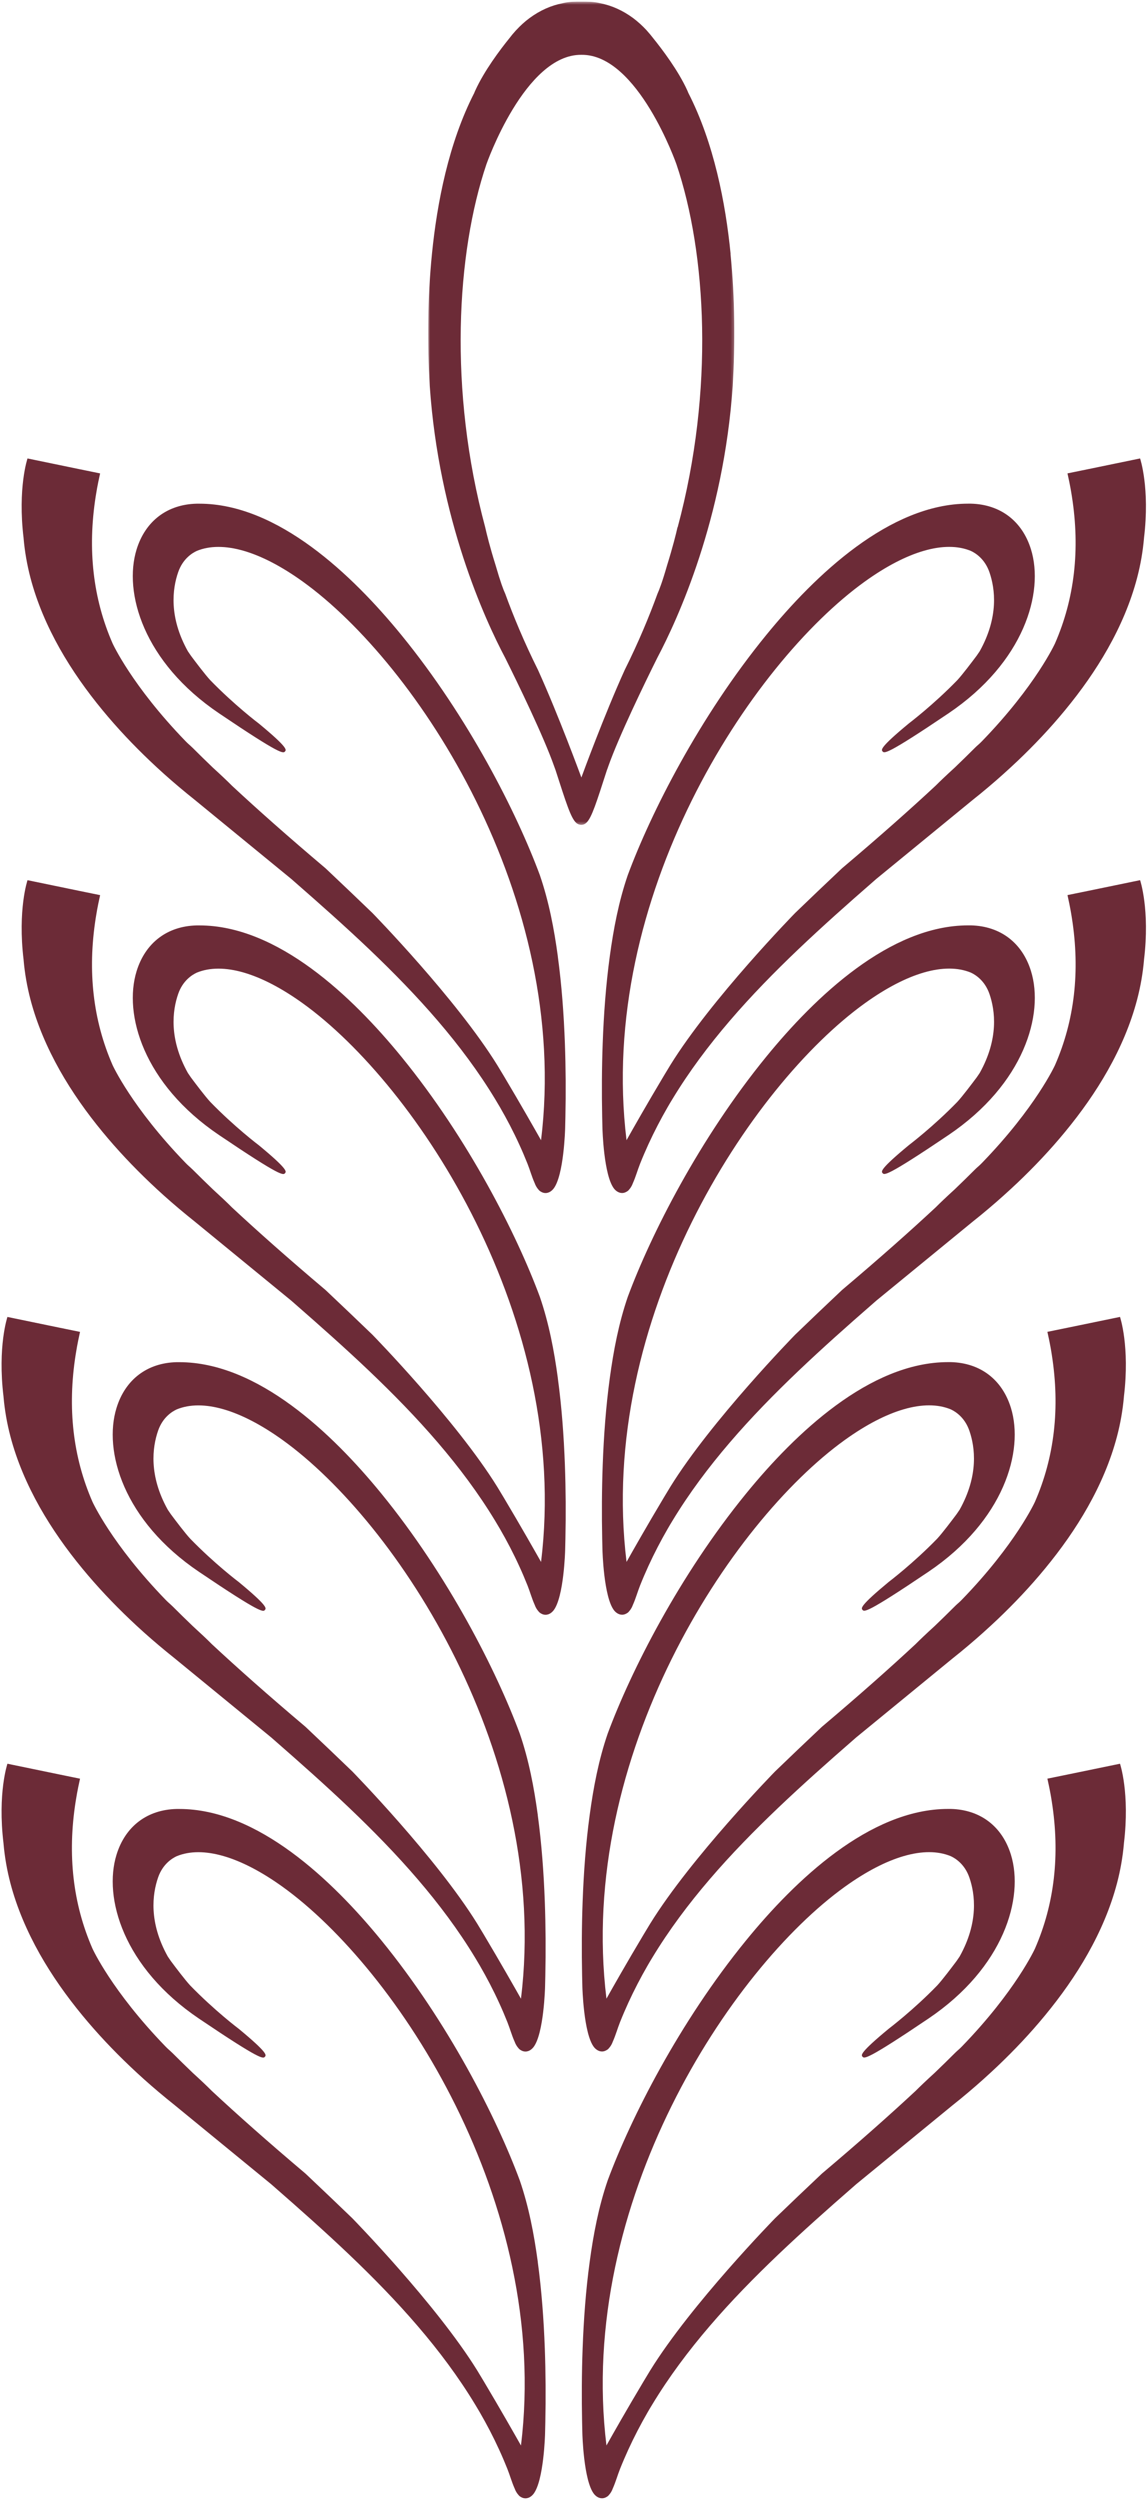
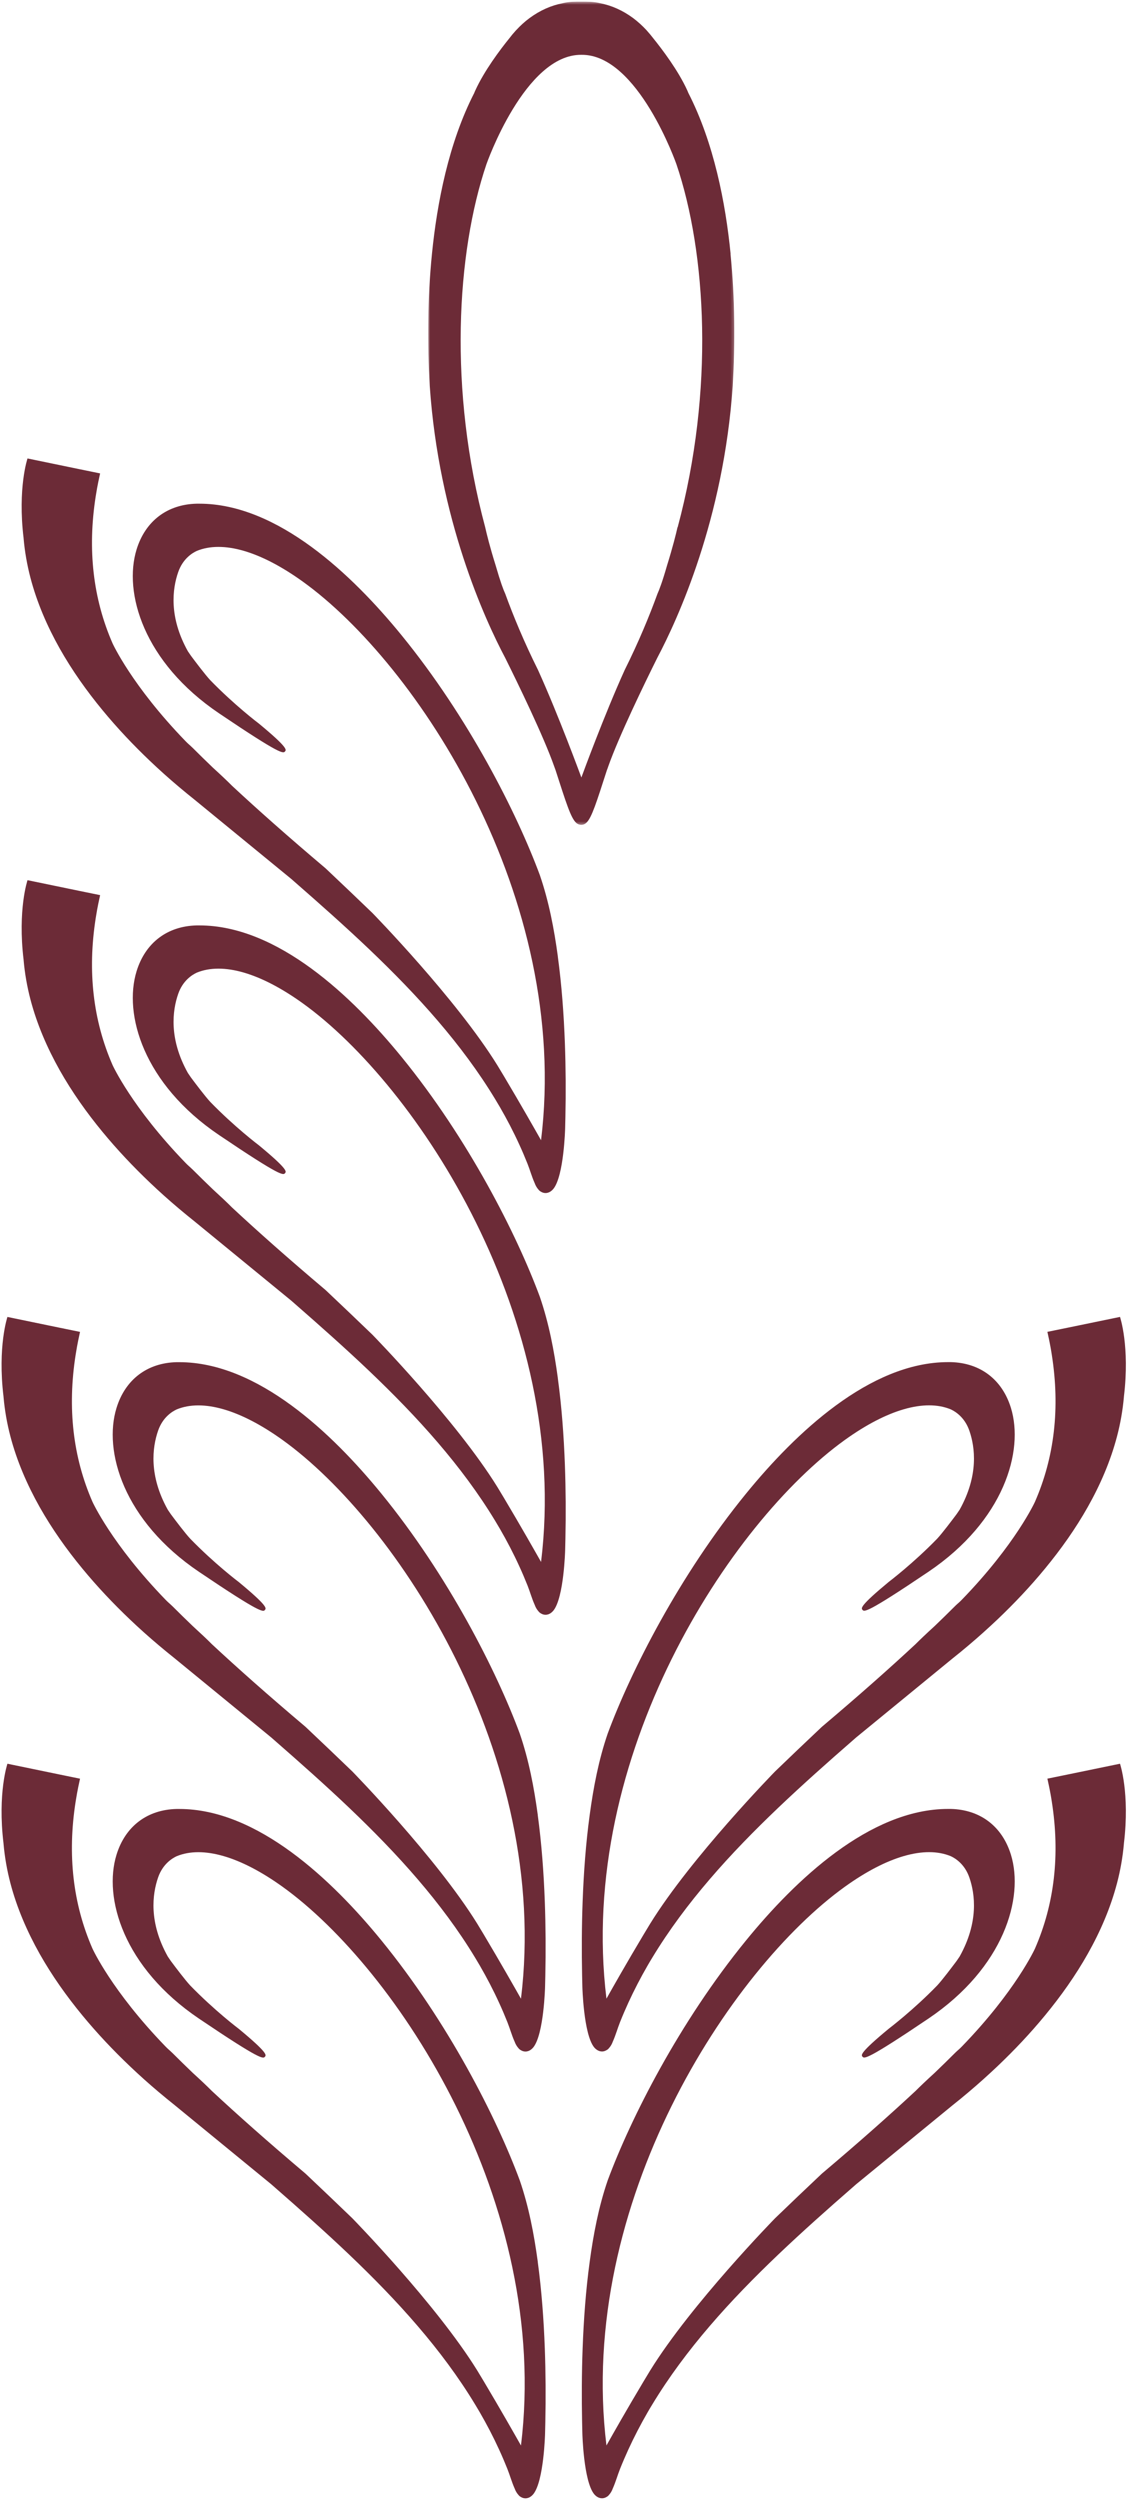
<svg xmlns="http://www.w3.org/2000/svg" width="367" height="799" viewBox="0 0 367 799" fill="none">
  <g clip-path="url(#clip0_2571_1123)">
    <path d="M171.921 722.882C170.728 714.098 169.056 705.3 166.165 696.886C158.792 676.96 143.293 646.373 121.929 620.185C106.238 600.944 82.352 578.169 57.328 578.169C57.041 578.169 56.753 578.169 56.451 578.169C47.05 578.388 40.048 583.719 37.252 592.777C32.99 606.563 39.431 628.846 63.618 645.181C83.626 658.693 84.161 658.035 84.722 657.322C85.12 656.829 85.654 656.144 76.336 648.442C76.158 648.319 68.511 642.522 60.809 634.588C59.178 632.833 56.081 628.736 54.615 626.763L53.642 625.337C47.516 614.374 48.709 605.371 50.531 600.095C52.011 595.792 55.012 593.942 56.506 593.257C64.811 589.858 76.802 593.311 90.355 603.055C126.917 629.339 176.032 704.012 166.549 781.617C164.603 778.177 159.984 770.037 154.667 761.116C154.475 760.801 154.27 760.472 154.064 760.115C153.571 759.293 153.064 758.457 152.557 757.621C139.442 736.435 112.802 709.164 112.637 708.986C107.964 704.491 102.962 699.709 97.919 694.953C97.81 694.844 97.686 694.748 97.577 694.638C85.668 684.579 75.856 675.864 67.757 668.327C66.263 666.819 64.249 664.914 61.618 662.516C59.329 660.324 57.205 658.241 55.232 656.267C54.93 655.966 54.629 655.692 54.327 655.418C54.204 655.308 54.094 655.212 53.971 655.102C53.601 654.773 53.231 654.417 52.888 654.061C35.676 636.273 29.564 622.802 29.564 622.802C23.329 608.536 21.52 592.845 24.179 575.825C24.316 574.962 24.466 574.099 24.617 573.221C24.741 572.564 24.864 571.906 25.001 571.234C25.138 570.549 25.289 569.864 25.439 569.179L25.59 568.494L23.315 568.028L21.301 567.617L18.957 567.137L2.376 563.711C2.376 563.711 -0.817 573.112 1.129 589.214C1.129 589.241 1.129 589.255 1.129 589.282C1.499 593.531 2.239 597.738 3.321 601.876C5.391 609.77 8.666 617.334 12.681 624.474C16.614 631.436 21.273 638.014 26.385 644.208C31.085 649.909 36.183 655.308 41.555 660.419C44.529 663.256 47.599 665.997 50.751 668.656L50.833 668.724C52.491 670.122 54.163 671.492 55.848 672.835L86.696 698.105C87.066 698.434 87.436 698.749 87.806 699.078C95.864 706.122 103.881 713.221 111.623 720.593C119.284 727.898 126.698 735.462 133.563 743.479C140.319 751.359 146.555 759.677 151.899 768.516C152.406 769.352 152.913 770.202 153.407 771.051C155.64 774.916 157.71 778.876 159.56 782.933C160.505 784.974 161.382 787.044 162.218 789.14C163.013 791.141 163.589 793.252 164.466 795.225C164.493 795.266 164.507 795.307 164.534 795.376C165 796.705 165.863 797.582 166.083 797.788C166.59 798.171 167.22 798.5 167.988 798.5C168.125 798.5 168.275 798.5 168.426 798.459C168.961 798.377 169.468 798.13 169.947 797.719C170.153 797.541 170.331 797.349 170.509 797.143C173.867 792.936 174.25 777.903 174.25 777.794C174.278 776.615 174.305 775.423 174.332 774.244C174.497 766.364 174.456 758.471 174.168 750.591C173.825 741.327 173.154 732.077 171.907 722.882H171.921Z" fill="#6C2B37" />
    <path d="M358.022 563.713L341.467 567.126L339.124 567.605L337.109 568.016L334.835 568.482L334.985 569.168C335.136 569.853 335.287 570.538 335.424 571.223C335.561 571.881 335.684 572.552 335.808 573.21C335.972 574.074 336.109 574.951 336.246 575.814C338.918 592.834 337.096 608.525 330.86 622.805C330.86 622.805 324.749 636.276 307.536 654.05C307.194 654.406 306.824 654.762 306.454 655.091C306.33 655.201 306.221 655.297 306.097 655.406C305.782 655.68 305.481 655.968 305.193 656.256C303.22 658.229 301.096 660.312 298.807 662.505C296.176 664.903 294.161 666.822 292.668 668.315C284.569 675.853 274.757 684.568 262.848 694.627C262.725 694.723 262.615 694.833 262.505 694.942C257.462 699.697 252.447 704.48 247.787 708.975C247.609 709.153 220.982 736.41 207.868 757.61C207.361 758.446 206.867 759.282 206.36 760.104C206.155 760.461 205.949 760.789 205.757 761.105C200.427 770.012 195.808 778.152 193.876 781.606C184.393 703.987 233.508 629.328 270.07 603.044C283.623 593.3 295.614 589.847 303.919 593.245C305.412 593.931 308.4 595.781 309.893 600.084C311.716 605.36 312.908 614.363 306.783 625.326L305.81 626.751C304.33 628.725 301.246 632.822 299.616 634.576C291.914 642.511 284.253 648.294 284.089 648.431C274.77 656.133 275.305 656.818 275.702 657.311C276.264 658.01 276.799 658.668 296.806 645.169C320.994 628.834 327.434 606.566 323.173 592.766C320.377 583.707 313.374 578.39 303.973 578.157C303.686 578.157 303.398 578.157 303.096 578.157C278.073 578.157 254.201 600.933 238.51 620.174C217.145 646.362 201.66 676.963 194.274 696.874C191.382 705.289 189.71 714.087 188.518 722.871C187.271 732.052 186.599 741.316 186.257 750.58C185.969 758.46 185.928 766.353 186.092 774.233C186.12 775.412 186.147 776.604 186.174 777.782C186.174 777.892 186.558 792.925 189.916 797.132C190.094 797.338 190.272 797.53 190.478 797.708C190.957 798.105 191.464 798.352 191.999 798.448C192.149 798.475 192.286 798.489 192.437 798.489C193.191 798.489 193.835 798.16 194.342 797.776C194.561 797.571 195.425 796.707 195.891 795.364C195.918 795.296 195.932 795.255 195.959 795.214C196.836 793.24 197.412 791.13 198.207 789.129C199.042 787.032 199.933 784.963 200.865 782.921C202.729 778.865 204.784 774.904 207.018 771.04C207.512 770.19 208.005 769.341 208.526 768.505C213.87 759.666 220.105 751.347 226.861 743.468C233.727 735.451 241.141 727.886 248.801 720.582C256.544 713.209 264.547 706.097 272.619 699.067C272.989 698.738 273.359 698.423 273.729 698.094L304.576 672.824C306.276 671.481 307.948 670.111 309.592 668.713L309.674 668.644C312.826 665.986 315.882 663.231 318.87 660.408C324.241 655.297 329.339 649.911 334.04 644.197C339.151 638.002 343.811 631.438 347.744 624.463C351.773 617.323 355.034 609.759 357.103 601.865C358.186 597.74 358.926 593.519 359.296 589.271C359.296 589.244 359.296 589.23 359.296 589.203C361.242 573.101 358.049 563.7 358.049 563.7L358.022 563.713Z" fill="#6C2B37" />
    <path d="M171.921 580.082C170.728 571.297 169.056 562.5 166.165 554.085C158.792 534.16 143.293 503.573 121.929 477.384C106.238 458.144 82.352 435.368 57.328 435.368C57.041 435.368 56.753 435.368 56.451 435.368C47.05 435.588 40.048 440.918 37.252 449.977C32.99 463.763 39.431 486.045 63.618 502.38C83.626 515.892 84.161 515.235 84.722 514.522C85.12 514.029 85.654 513.344 76.336 505.642C76.158 505.519 68.511 499.722 60.809 491.787C59.178 490.033 56.081 485.936 54.615 483.962L53.642 482.537C47.516 471.574 48.709 462.571 50.531 457.295C52.011 452.992 55.012 451.141 56.506 450.456C64.811 447.058 76.802 450.511 90.355 460.255C126.917 486.539 176.032 561.211 166.549 638.817C164.603 635.377 159.984 627.237 154.667 618.316C154.475 618 154.27 617.671 154.064 617.315C153.571 616.493 153.064 615.657 152.557 614.821C139.442 593.635 112.802 566.364 112.637 566.186C107.964 561.691 102.962 556.908 97.919 552.153C97.81 552.043 97.686 551.948 97.577 551.838C85.668 541.779 75.856 533.063 67.757 525.526C66.263 524.019 64.249 522.114 61.618 519.716C59.329 517.523 57.205 515.44 55.232 513.467C54.93 513.165 54.629 512.891 54.327 512.617C54.204 512.508 54.094 512.412 53.971 512.302C53.601 511.973 53.231 511.617 52.888 511.261C35.676 493.473 29.564 480.002 29.564 480.002C23.329 465.736 21.52 450.045 24.179 433.025C24.316 432.162 24.466 431.298 24.617 430.421C24.741 429.763 24.864 429.106 25.001 428.434C25.138 427.749 25.289 427.064 25.439 426.379L25.59 425.693L23.315 425.227L21.301 424.816L18.957 424.337L2.376 420.911C2.376 420.911 -0.817 430.312 1.129 446.414C1.129 446.441 1.129 446.455 1.129 446.482C1.499 450.73 2.239 454.937 3.321 459.076C5.391 466.97 8.666 474.534 12.681 481.674C16.614 488.635 21.273 495.213 26.385 501.407C31.085 507.108 36.183 512.508 41.555 517.619C44.529 520.456 47.599 523.197 50.751 525.855L50.833 525.924C52.491 527.322 54.163 528.692 55.848 530.035L86.696 555.305C87.066 555.634 87.436 555.949 87.806 556.278C95.864 563.322 103.881 570.42 111.623 577.793C119.284 585.097 126.698 592.662 133.563 600.679C140.319 608.558 146.555 616.877 151.899 625.716C152.406 626.552 152.913 627.401 153.407 628.251C155.64 632.115 157.71 636.076 159.56 640.132C160.505 642.174 161.382 644.243 162.218 646.34C163.013 648.341 163.589 650.451 164.466 652.425C164.493 652.466 164.507 652.507 164.534 652.575C165 653.905 165.863 654.782 166.083 654.987C166.59 655.371 167.22 655.7 167.988 655.7C168.125 655.7 168.275 655.7 168.426 655.659C168.961 655.577 169.468 655.33 169.947 654.919C170.153 654.741 170.331 654.549 170.509 654.343C173.867 650.136 174.25 635.103 174.25 634.993C174.278 633.815 174.305 632.622 174.332 631.444C174.497 623.564 174.456 615.671 174.168 607.791C173.825 598.527 173.154 589.277 171.907 580.082H171.921Z" fill="#6C2B37" />
    <path d="M358.022 420.907L341.467 424.32L339.124 424.799L337.109 425.21L334.835 425.676L334.985 426.361C335.136 427.047 335.287 427.732 335.424 428.417C335.561 429.075 335.684 429.746 335.808 430.404C335.972 431.267 336.109 432.144 336.246 433.008C338.918 450.028 337.096 465.719 330.86 479.999C330.86 479.999 324.749 493.469 307.536 511.243C307.194 511.6 306.824 511.956 306.454 512.285C306.33 512.395 306.221 512.491 306.097 512.6C305.782 512.874 305.481 513.162 305.193 513.45C303.22 515.423 301.096 517.506 298.807 519.699C296.176 522.097 294.161 524.016 292.668 525.509C284.569 533.046 274.757 541.762 262.848 551.821C262.725 551.917 262.615 552.026 262.505 552.136C257.462 556.891 252.447 561.674 247.787 566.169C247.609 566.347 220.982 593.604 207.868 614.804C207.361 615.64 206.867 616.476 206.36 617.298C206.155 617.654 205.949 617.983 205.757 618.298C200.427 627.206 195.808 635.346 193.876 638.8C184.393 561.181 233.508 486.522 270.07 460.238C283.623 450.494 295.614 447.041 303.919 450.439C305.412 451.124 308.4 452.974 309.893 457.277C311.716 462.553 312.908 471.557 306.783 482.52L305.81 483.945C304.33 485.919 301.246 490.016 299.616 491.77C291.914 499.705 284.253 505.488 284.089 505.625C274.77 513.326 275.305 514.012 275.702 514.505C276.264 515.204 276.799 515.862 296.806 502.363C320.994 486.028 327.434 463.759 323.173 449.96C320.377 440.901 313.374 435.584 303.973 435.351C303.686 435.351 303.398 435.351 303.096 435.351C278.073 435.351 254.201 458.127 238.51 477.367C217.145 503.556 201.66 534.156 194.274 554.068C191.382 562.482 189.71 571.28 188.518 580.065C187.271 589.246 186.599 598.51 186.257 607.774C185.969 615.654 185.928 623.547 186.092 631.427C186.12 632.605 186.147 633.798 186.174 634.976C186.174 635.086 186.558 650.119 189.916 654.326C190.094 654.532 190.272 654.723 190.478 654.902C190.957 655.299 191.464 655.546 191.999 655.642C192.149 655.669 192.286 655.683 192.437 655.683C193.191 655.683 193.835 655.354 194.342 654.97C194.561 654.765 195.425 653.901 195.891 652.558C195.918 652.49 195.932 652.449 195.959 652.408C196.836 650.434 197.412 648.324 198.207 646.323C199.042 644.226 199.933 642.157 200.865 640.115C202.729 636.059 204.784 632.098 207.018 628.234C207.512 627.384 208.005 626.535 208.526 625.699C213.87 616.86 220.105 608.541 226.861 600.662C233.727 592.645 241.141 585.08 248.801 577.776C256.544 570.403 264.547 563.291 272.619 556.261C272.989 555.932 273.359 555.617 273.729 555.288L304.576 530.018C306.276 528.675 307.948 527.304 309.592 525.907L309.674 525.838C312.826 523.18 315.882 520.425 318.87 517.602C324.241 512.491 329.339 507.105 334.04 501.39C339.151 495.196 343.811 488.632 347.744 481.657C351.773 474.517 355.034 466.952 357.103 459.059C358.186 454.934 358.926 450.713 359.296 446.465C359.296 446.438 359.296 446.424 359.296 446.397C361.242 430.294 358.049 420.894 358.049 420.894L358.022 420.907Z" fill="#6C2B37" />
    <path d="M178.342 440.487C177.15 431.703 175.478 422.905 172.587 414.491C165.214 394.566 149.715 363.978 128.351 337.79C112.66 318.55 88.774 295.774 63.75 295.774C63.462 295.774 63.175 295.774 62.873 295.774C53.472 295.993 46.47 301.324 43.674 310.382C39.412 324.169 45.853 346.451 70.04 362.786C90.048 376.298 90.583 375.64 91.144 374.928C91.542 374.435 92.076 373.749 82.758 366.048C82.579 365.924 74.933 360.128 67.231 352.193C65.6 350.439 62.503 346.341 61.037 344.368L60.064 342.943C53.938 331.98 55.13 322.976 56.953 317.7C58.433 313.397 61.434 311.547 62.928 310.862C71.233 307.463 83.224 310.917 96.777 320.66C133.339 346.944 182.454 421.617 172.971 499.222C171.025 495.783 166.406 487.643 161.089 478.721C160.897 478.406 160.692 478.077 160.486 477.721C159.993 476.899 159.486 476.063 158.979 475.227C145.864 454.041 119.224 426.77 119.059 426.592C114.386 422.097 109.384 417.314 104.341 412.559C104.232 412.449 104.108 412.353 103.999 412.244C92.09 402.185 82.278 393.469 74.179 385.932C72.685 384.425 70.671 382.52 68.04 380.122C65.751 377.929 63.627 375.846 61.654 373.873C61.352 373.571 61.051 373.297 60.749 373.023C60.626 372.913 60.516 372.817 60.393 372.708C60.023 372.379 59.653 372.023 59.31 371.666C42.098 353.879 35.986 340.408 35.986 340.408C29.751 326.142 27.942 310.451 30.601 293.431C30.738 292.567 30.888 291.704 31.039 290.827C31.162 290.169 31.286 289.511 31.423 288.84C31.56 288.155 31.71 287.469 31.861 286.784L32.012 286.099L29.737 285.633L27.723 285.222L25.379 284.742L8.798 281.316C8.798 281.316 5.605 290.717 7.551 306.819C7.551 306.847 7.551 306.861 7.551 306.888C7.921 311.136 8.661 315.343 9.743 319.482C11.812 327.375 15.088 334.94 19.103 342.08C23.036 349.041 27.695 355.619 32.807 361.813C37.507 367.514 42.605 372.913 47.977 378.025C50.951 380.862 54.02 383.602 57.172 386.261L57.255 386.33C58.913 387.727 60.585 389.098 62.27 390.441L93.118 415.711C93.488 416.04 93.858 416.355 94.228 416.684C102.286 423.728 110.302 430.826 118.045 438.199C125.706 445.503 133.12 453.068 139.985 461.084C146.741 468.964 152.976 477.282 158.321 486.121C158.828 486.957 159.335 487.807 159.828 488.657C162.062 492.521 164.131 496.482 165.982 500.538C166.927 502.58 167.804 504.649 168.64 506.746C169.435 508.747 170.01 510.857 170.888 512.83C170.915 512.872 170.929 512.913 170.956 512.981C171.422 514.31 172.285 515.187 172.505 515.393C173.012 515.777 173.642 516.106 174.409 516.106C174.546 516.106 174.697 516.106 174.848 516.065C175.382 515.982 175.889 515.736 176.369 515.324C176.575 515.146 176.753 514.954 176.931 514.749C180.288 510.542 180.672 495.509 180.672 495.399C180.7 494.22 180.727 493.028 180.754 491.85C180.919 483.97 180.878 476.076 180.59 468.197C180.247 458.933 179.576 449.683 178.329 440.487H178.342Z" fill="#6C2B37" />
-     <path d="M364.443 281.316L347.889 284.728L345.546 285.208L343.531 285.619L341.256 286.085L341.407 286.77C341.558 287.455 341.709 288.141 341.846 288.826C341.983 289.483 342.106 290.155 342.229 290.813C342.394 291.676 342.531 292.553 342.668 293.417C345.34 310.437 343.518 326.128 337.282 340.407C337.282 340.407 331.17 353.878 313.958 371.652C313.616 372.008 313.246 372.365 312.876 372.694C312.752 372.803 312.643 372.899 312.519 373.009C312.204 373.283 311.903 373.571 311.615 373.859C309.642 375.832 307.517 377.915 305.229 380.107C302.598 382.506 300.583 384.424 299.09 385.918C290.99 393.455 281.179 402.171 269.27 412.229C269.146 412.325 269.037 412.435 268.927 412.545C263.884 417.3 258.869 422.083 254.209 426.577C254.031 426.756 227.404 454.013 214.29 475.213C213.783 476.049 213.289 476.885 212.782 477.707C212.577 478.063 212.371 478.392 212.179 478.707C206.848 487.615 202.23 495.755 200.298 499.208C190.815 421.589 239.93 346.93 276.492 320.646C290.045 310.903 302.036 307.449 310.34 310.848C311.834 311.533 314.822 313.383 316.315 317.686C318.138 322.962 319.33 331.966 313.205 342.929L312.232 344.354C310.752 346.327 307.668 350.425 306.037 352.179C298.336 360.113 290.675 365.897 290.511 366.034C281.192 373.735 281.727 374.42 282.124 374.914C282.686 375.613 283.22 376.27 303.228 362.772C327.416 346.437 333.856 324.168 329.594 310.368C326.799 301.31 319.796 295.993 310.395 295.76C310.107 295.76 309.82 295.76 309.518 295.76C284.495 295.76 260.623 318.536 244.932 337.776C223.567 363.964 208.082 394.565 200.695 414.477C197.804 422.891 196.132 431.689 194.94 440.473C193.693 449.655 193.021 458.919 192.679 468.183C192.391 476.062 192.35 483.956 192.514 491.836C192.542 493.014 192.569 494.206 192.596 495.385C192.596 495.494 192.98 510.528 196.338 514.735C196.516 514.94 196.694 515.132 196.899 515.31C197.379 515.708 197.886 515.954 198.421 516.05C198.571 516.078 198.708 516.091 198.859 516.091C199.613 516.091 200.257 515.763 200.764 515.379C200.983 515.173 201.847 514.31 202.312 512.967C202.34 512.898 202.354 512.857 202.381 512.816C203.258 510.843 203.834 508.732 204.628 506.732C205.464 504.635 206.355 502.566 207.287 500.524C209.151 496.467 211.206 492.507 213.44 488.643C213.933 487.793 214.427 486.943 214.947 486.107C220.292 477.268 226.527 468.95 233.283 461.07C240.149 453.053 247.563 445.489 255.223 438.185C262.966 430.812 270.969 423.7 279.041 416.67C279.411 416.341 279.781 416.025 280.151 415.697L310.998 390.427C312.698 389.084 314.369 387.713 316.014 386.315L316.096 386.247C319.248 383.588 322.304 380.834 325.291 378.011C330.663 372.899 335.761 367.514 340.462 361.799C345.573 355.605 350.233 349.041 354.166 342.065C358.195 334.926 361.456 327.361 363.525 319.468C364.608 315.343 365.348 311.122 365.718 306.874C365.718 306.846 365.718 306.833 365.718 306.805C367.664 290.703 364.471 281.302 364.471 281.302L364.443 281.316Z" fill="#6C2B37" />
    <path d="M178.339 305.697C177.146 296.913 175.474 288.115 172.583 279.701C165.21 259.775 149.711 229.188 128.347 203C112.656 183.759 88.77 160.984 63.746 160.984C63.459 160.984 63.171 160.984 62.869 160.984C53.468 161.203 46.466 166.534 43.67 175.592C39.408 189.378 45.849 211.661 70.037 227.996C90.044 241.508 90.579 240.85 91.141 240.137C91.538 239.644 92.072 238.959 82.754 231.257C82.576 231.134 74.929 225.337 67.227 217.403C65.596 215.648 62.499 211.551 61.033 209.578L60.06 208.152C53.934 197.189 55.127 188.186 56.949 182.91C58.429 178.607 61.43 176.757 62.924 176.072C71.229 172.673 83.22 176.126 96.773 185.87C133.335 212.154 182.45 286.827 172.967 364.432C171.021 360.992 166.402 352.852 161.085 343.931C160.893 343.616 160.688 343.287 160.482 342.93C159.989 342.108 159.482 341.272 158.975 340.436C145.86 319.25 119.22 291.979 119.055 291.801C114.382 287.306 109.38 282.524 104.337 277.768C104.228 277.659 104.104 277.563 103.995 277.453C92.086 267.394 82.274 258.679 74.175 251.142C72.681 249.634 70.667 247.729 68.036 245.331C65.747 243.138 63.623 241.056 61.65 239.082C61.348 238.781 61.047 238.507 60.745 238.232C60.622 238.123 60.512 238.027 60.389 237.917C60.019 237.588 59.649 237.232 59.306 236.876C42.094 219.088 35.982 205.617 35.982 205.617C29.747 191.351 27.938 175.66 30.597 158.64C30.734 157.777 30.884 156.913 31.035 156.036C31.159 155.379 31.282 154.721 31.419 154.049C31.556 153.364 31.707 152.679 31.857 151.994L32.008 151.309L29.733 150.843L27.719 150.431L25.375 149.952L8.794 146.526C8.794 146.526 5.601 155.927 7.547 172.029C7.547 172.056 7.547 172.07 7.547 172.097C7.917 176.346 8.657 180.553 9.739 184.691C11.809 192.585 15.084 200.149 19.099 207.289C23.032 214.251 27.691 220.829 32.803 227.023C37.503 232.724 42.601 238.123 47.973 243.234C50.947 246.071 54.017 248.812 57.169 251.47L57.251 251.539C58.909 252.937 60.581 254.307 62.266 255.65L93.114 280.92C93.484 281.249 93.854 281.564 94.224 281.893C102.282 288.937 110.299 296.036 118.041 303.408C125.702 310.713 133.116 318.277 139.981 326.294C146.737 334.174 152.973 342.492 158.317 351.331C158.824 352.167 159.331 353.017 159.825 353.866C162.058 357.731 164.128 361.691 165.978 365.747C166.923 367.789 167.8 369.859 168.636 371.955C169.431 373.956 170.007 376.066 170.884 378.04C170.911 378.081 170.925 378.122 170.952 378.191C171.418 379.52 172.281 380.397 172.501 380.602C173.008 380.986 173.638 381.315 174.406 381.315C174.543 381.315 174.693 381.315 174.844 381.274C175.378 381.192 175.886 380.945 176.365 380.534C176.571 380.356 176.749 380.164 176.927 379.958C180.284 375.751 180.668 360.718 180.668 360.608C180.696 359.43 180.723 358.238 180.75 357.059C180.915 349.179 180.874 341.286 180.586 333.406C180.243 324.142 179.572 314.892 178.325 305.697H178.339Z" fill="#6C2B37" />
-     <path d="M364.44 146.531L347.885 149.944L345.542 150.423L343.527 150.834L341.253 151.3L341.403 151.985C341.554 152.671 341.705 153.356 341.842 154.041C341.979 154.699 342.102 155.37 342.226 156.028C342.39 156.891 342.527 157.768 342.664 158.632C345.336 175.652 343.514 191.343 337.278 205.623C337.278 205.623 331.166 219.094 313.954 236.868C313.612 237.224 313.242 237.58 312.872 237.909C312.748 238.019 312.639 238.115 312.515 238.224C312.2 238.498 311.899 238.786 311.611 239.074C309.638 241.047 307.514 243.13 305.225 245.323C302.594 247.721 300.579 249.64 299.086 251.133C290.987 258.67 281.175 267.386 269.266 277.445C269.143 277.541 269.033 277.65 268.923 277.76C263.88 282.515 258.865 287.298 254.205 291.793C254.027 291.971 227.4 319.228 214.286 340.428C213.779 341.264 213.285 342.1 212.778 342.922C212.573 343.278 212.367 343.607 212.175 343.922C206.845 352.83 202.226 360.97 200.294 364.424C190.811 286.805 239.926 212.146 276.488 185.862C290.041 176.118 302.032 172.665 310.337 176.063C311.83 176.748 314.818 178.598 316.311 182.901C318.134 188.177 319.326 197.181 313.201 208.144L312.228 209.569C310.748 211.543 307.664 215.64 306.033 217.394C298.332 225.329 290.671 231.112 290.507 231.249C281.188 238.951 281.723 239.636 282.12 240.129C282.682 240.828 283.216 241.486 303.224 227.987C327.412 211.652 333.852 189.383 329.591 175.584C326.795 166.525 319.792 161.208 310.391 160.975C310.104 160.975 309.816 160.975 309.514 160.975C284.491 160.975 260.619 183.751 244.928 202.991C223.563 229.18 208.078 259.78 200.691 279.692C197.8 288.106 196.128 296.904 194.936 305.689C193.689 314.87 193.017 324.134 192.675 333.398C192.387 341.278 192.346 349.171 192.51 357.051C192.538 358.229 192.565 359.422 192.592 360.6C192.592 360.71 192.976 375.743 196.334 379.95C196.512 380.156 196.69 380.348 196.895 380.526C197.375 380.923 197.882 381.17 198.417 381.266C198.567 381.293 198.704 381.307 198.855 381.307C199.609 381.307 200.253 380.978 200.76 380.594C200.979 380.389 201.843 379.525 202.309 378.182C202.336 378.114 202.35 378.073 202.377 378.032C203.254 376.058 203.83 373.948 204.625 371.947C205.46 369.85 206.351 367.781 207.283 365.739C209.147 361.683 211.202 357.722 213.436 353.858C213.929 353.008 214.423 352.159 214.944 351.323C220.288 342.484 226.523 334.165 233.279 326.286C240.145 318.269 247.559 310.704 255.219 303.4C262.962 296.027 270.965 288.915 279.037 281.885C279.407 281.556 279.777 281.241 280.147 280.912L310.994 255.642C312.694 254.299 314.365 252.929 316.01 251.531L316.092 251.462C319.244 248.804 322.3 246.049 325.288 243.226C330.659 238.115 335.757 232.729 340.458 227.014C345.569 220.82 350.229 214.256 354.162 207.281C358.191 200.141 361.452 192.576 363.521 184.683C364.604 180.558 365.344 176.337 365.714 172.089C365.714 172.062 365.714 172.048 365.714 172.021C367.66 155.918 364.467 146.518 364.467 146.518L364.44 146.531Z" fill="#6C2B37" />
    <mask id="mask0_2571_1123" style="mask-type:luminance" maskUnits="userSpaceOnUse" x="136" y="0" width="99" height="264">
      <path d="M234.77 0.5H136.891V263.65H234.77V0.5Z" fill="white" />
    </mask>
    <g mask="url(#mask0_2571_1123)">
      <path d="M233.564 81.129C231.96 64.888 228.223 45.655 220.058 29.708C219.962 29.472 219.866 29.222 219.737 28.942C216.85 22.575 211.733 15.825 208.846 12.243C208.204 11.403 207.547 10.622 206.873 9.87L206.729 9.708L206.68 9.649C205.333 8.19 203.889 6.893 202.398 5.773C199.045 3.297 195.452 1.72 191.779 1.013C191.731 1.013 191.683 0.983 191.618 0.969C189.87 0.571 187.737 0.482 185.844 0.497H185.812C183.919 0.467 181.786 0.571 180.053 0.983C179.989 0.983 179.957 1.013 179.893 1.027C176.203 1.735 172.626 3.312 169.274 5.788C167.766 6.893 166.339 8.205 164.991 9.664L164.943 9.708L164.799 9.87C164.109 10.622 163.451 11.418 162.826 12.243C159.922 15.825 154.821 22.589 151.934 28.942C151.806 29.222 151.694 29.472 151.613 29.708C143.433 45.655 139.711 64.888 138.091 81.129C136.664 95.455 136.599 109.825 137.385 123.354C140.305 165.977 154.966 197.93 161.51 210.28C165.569 218.445 173.765 235.291 177.166 244.944C177.326 245.386 177.471 245.784 177.599 246.138C180.919 256.396 182.443 261.377 184.176 262.969C184.208 263.013 184.32 263.087 184.48 263.205C184.528 263.234 184.577 263.264 184.609 263.293C184.897 263.47 185.314 263.618 185.796 263.632H185.828C186.309 263.632 186.726 263.485 187.015 263.293C187.063 263.264 187.111 263.234 187.143 263.205C187.303 263.087 187.4 263.013 187.448 262.969C189.18 261.377 190.704 256.396 194.024 246.138C194.169 245.784 194.313 245.386 194.458 244.944C197.874 235.276 206.055 218.43 210.113 210.28C216.658 197.915 231.335 165.962 234.238 123.354C235.024 109.825 234.96 95.44 233.532 81.129H233.564ZM216.593 168.512C216.128 170.605 215.07 174.864 213.257 180.686C211.749 185.947 210.755 188.527 210.177 189.794C207.611 196.854 204.178 205.166 199.703 214.142C193.11 228.673 186.133 247.745 185.86 248.496C185.571 247.745 178.593 228.688 172.001 214.142C167.526 205.166 164.093 196.854 161.526 189.794C160.933 188.527 159.954 185.933 158.447 180.686C156.618 174.864 155.575 170.605 155.11 168.512C143.336 124.71 145.935 80.79 155.511 52.478C155.511 52.478 167.798 17.328 185.86 17.52H185.892C203.937 17.313 216.241 52.478 216.241 52.478C225.833 80.79 228.415 124.71 216.642 168.512H216.593Z" fill="#6C2B37" />
    </g>
  </g>
  <defs>
    <clipPath id="clip0_2571_1123">
      <rect width="366" height="798" fill="white" transform="translate(0.5 0.5)" />
    </clipPath>
  </defs>
</svg>